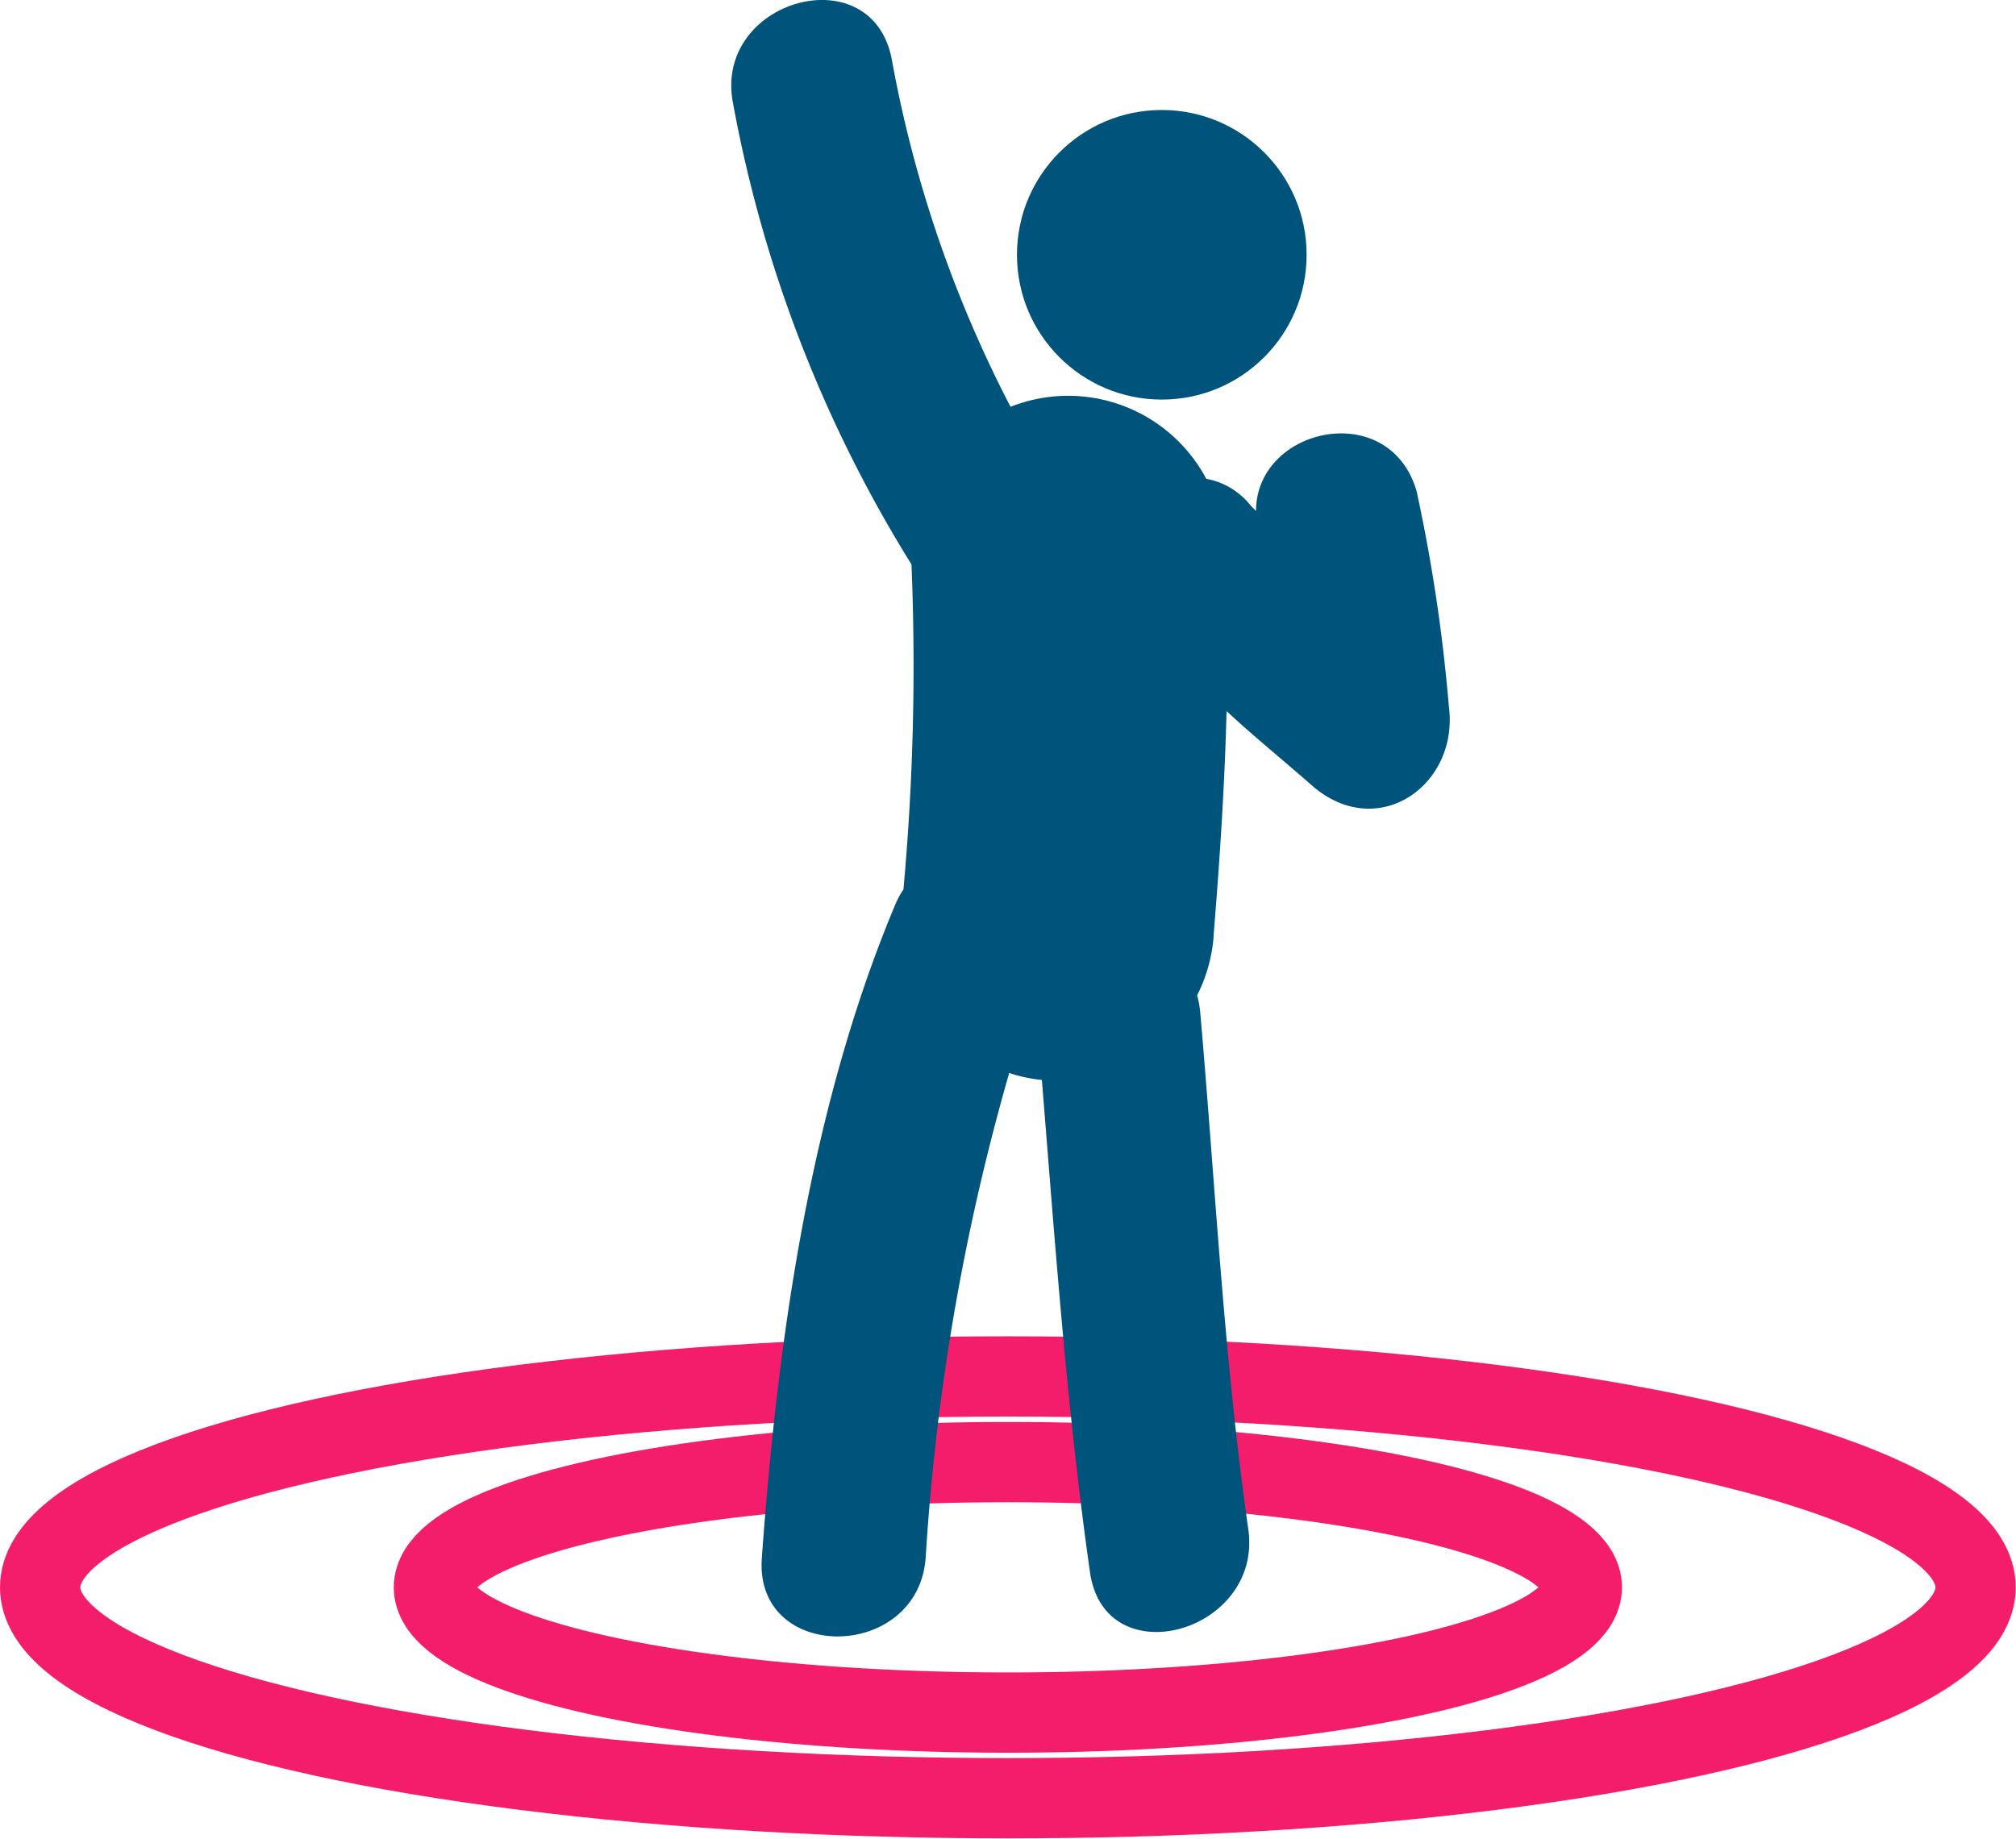
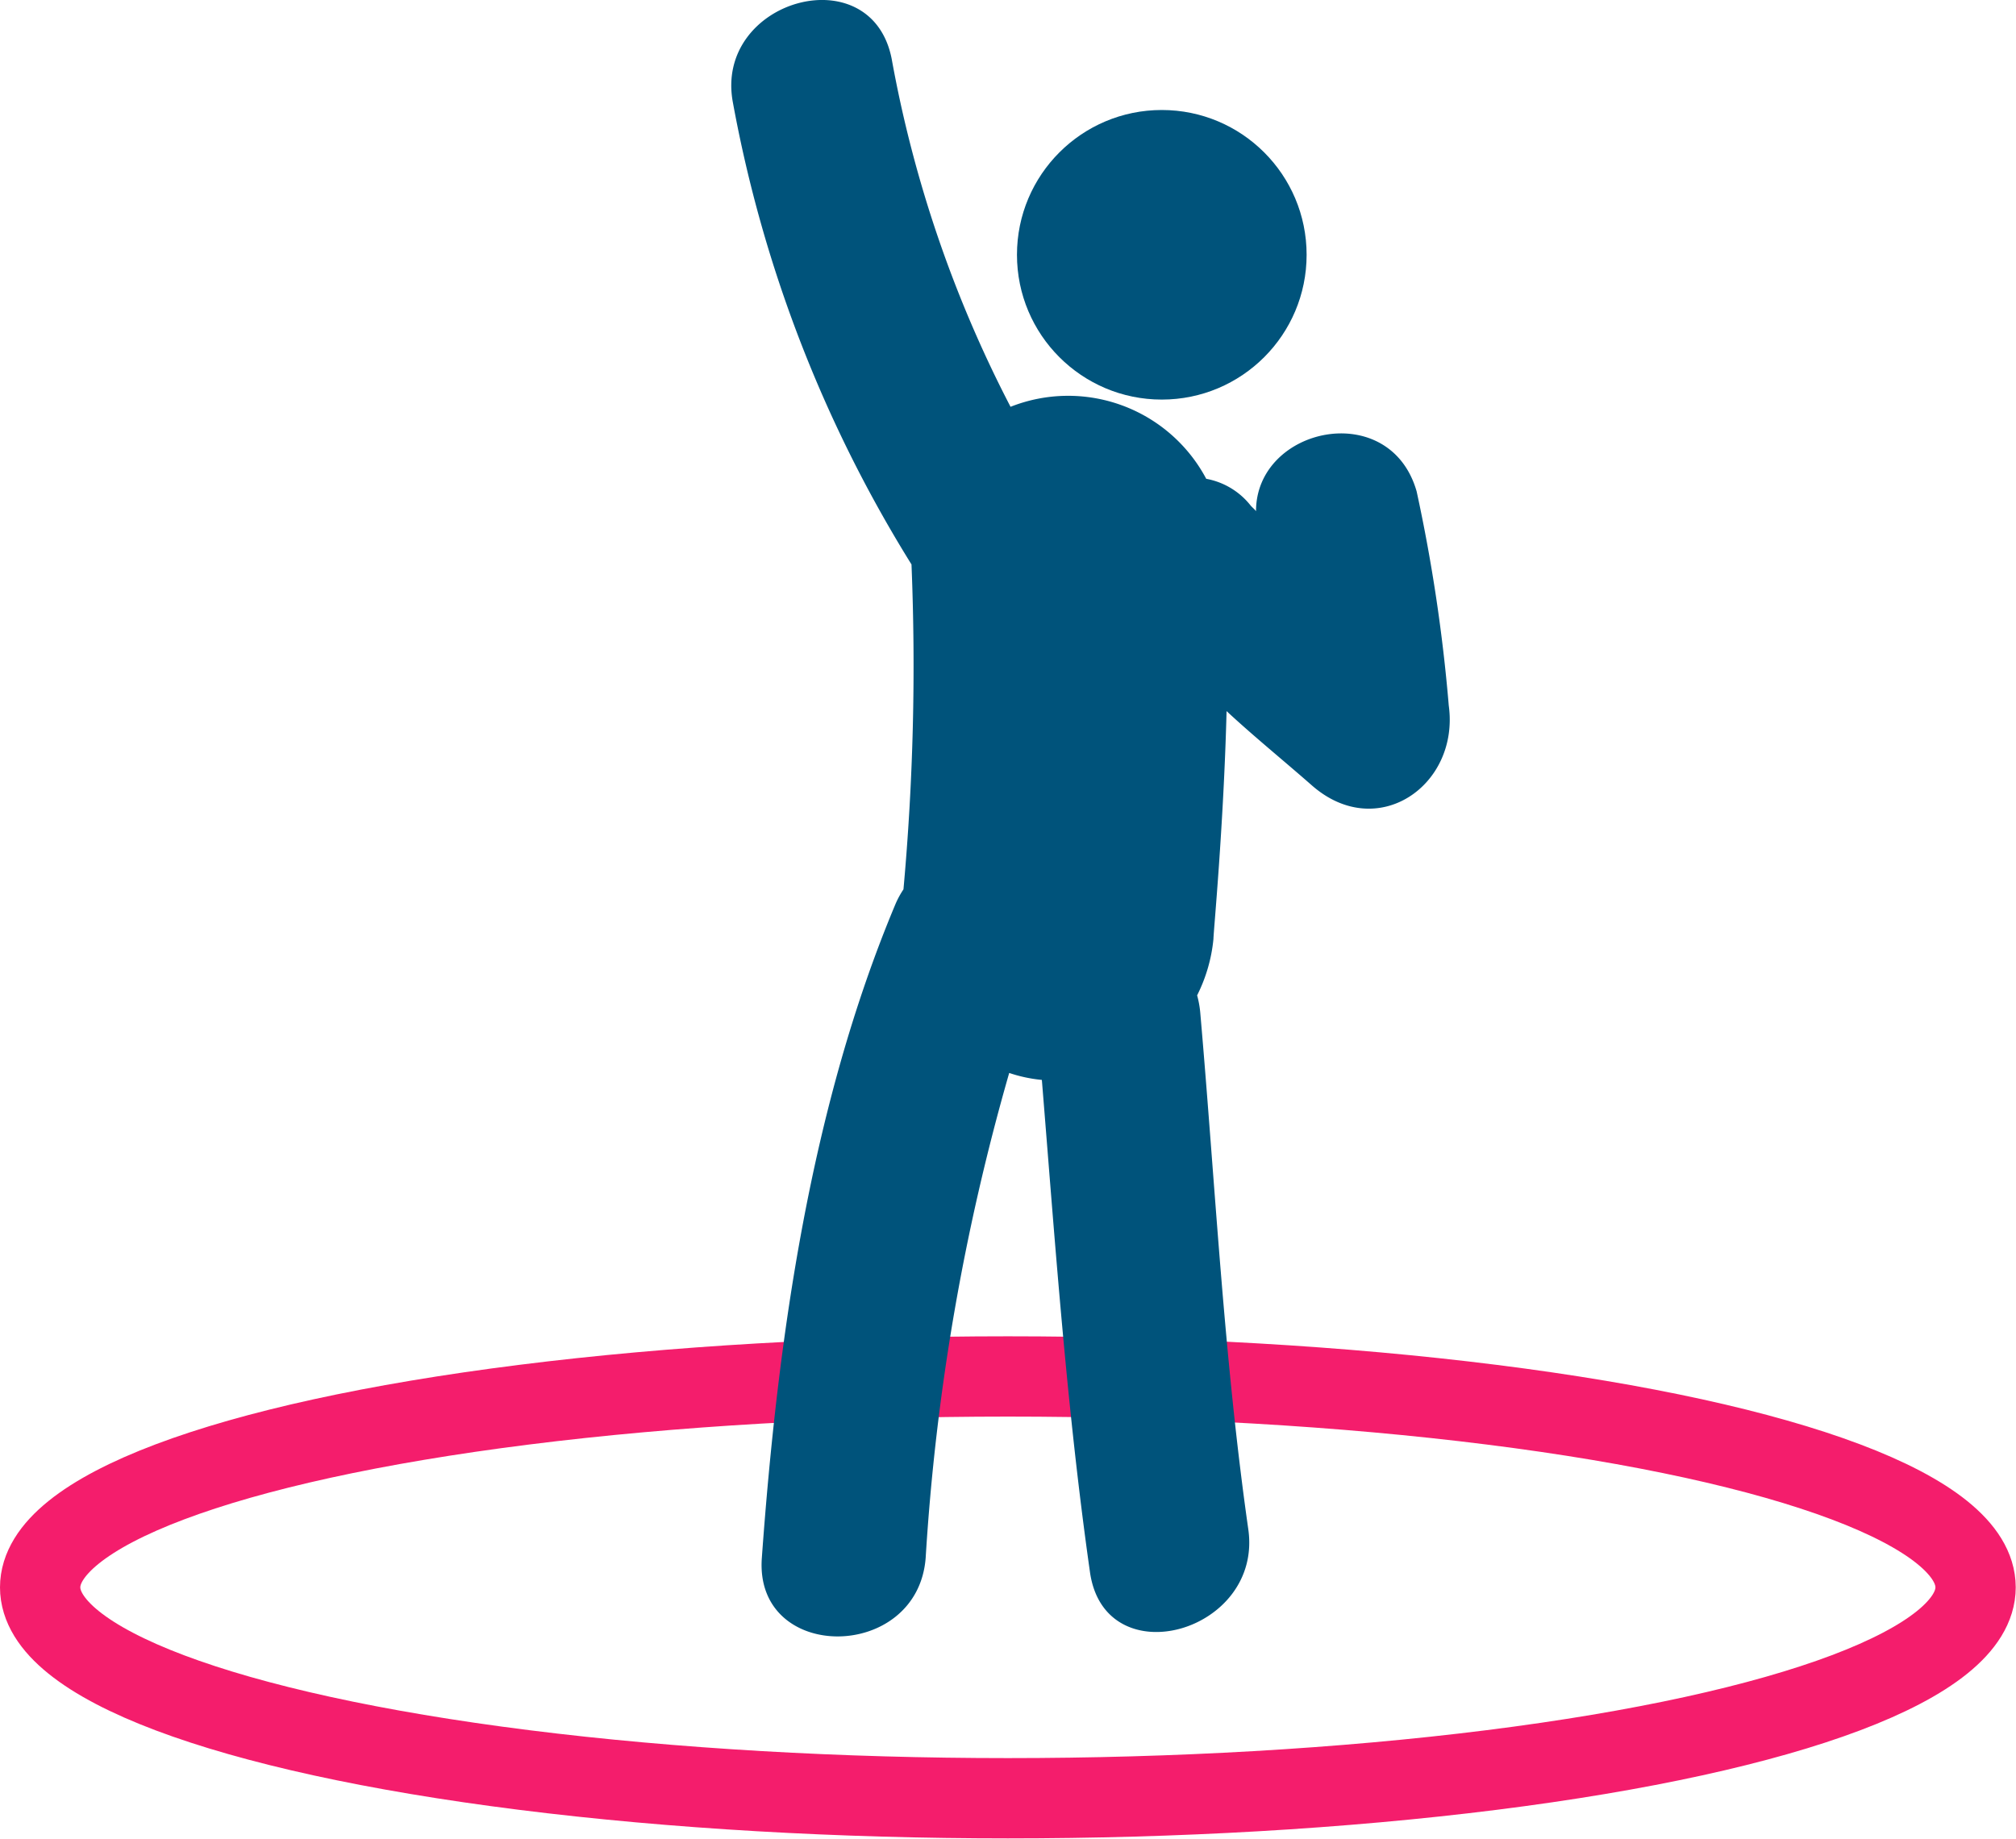
<svg xmlns="http://www.w3.org/2000/svg" viewBox="0 0 75.31 68.7">
  <defs>
    <style>.cls-1{fill:none;stroke:#f41d6c;stroke-miterlimit:10;stroke-width:3px;}.cls-2{fill:#00537b;}</style>
  </defs>
  <title>S02Asset 2</title>
  <g id="Layer_2" data-name="Layer 2">
    <g id="Capa_1" data-name="Capa 1">
      <ellipse class="cls-1" cx="37.65" cy="59.31" rx="36.15" ry="7.88" />
-       <ellipse class="cls-1" cx="37.65" cy="59.31" rx="21.44" ry="4.68" />
      <circle class="cls-2" cx="43.4" cy="9.52" r="5.41" />
      <path class="cls-2" d="M54.12,26.36a62,62,0,0,0-1.2-8c-1-3.49-6-2.41-6,.74-.06-.08-.14-.14-.2-.21a2.74,2.74,0,0,0-1.66-1,5.84,5.84,0,0,0-7.31-2.69,45.9,45.9,0,0,1-4.44-13C32.55-1.67,26.65,0,27.38,3.84a49.56,49.56,0,0,0,6.67,17.25v0a92.65,92.65,0,0,1-.3,12.14,3.39,3.39,0,0,0-.29.53h0c-3.19,7.59-4.41,16.28-5,24.44-.3,3.94,5.83,3.91,6.12,0A84.12,84.12,0,0,1,37.7,40.09a5.4,5.4,0,0,0,1.22.26c.5,6.15.93,12.3,1.8,18.41.57,3.89,6.47,2.23,5.91-1.63-.91-6.38-1.23-12.84-1.79-19.26a3.71,3.71,0,0,0-.12-.68,5.93,5.93,0,0,0,.61-2.11c0-.25.38-4.2.49-8.51,1,.93,2.12,1.84,3.18,2.77C51.45,31.5,54.53,29.34,54.12,26.36Z" />
    </g>
  </g>
</svg>